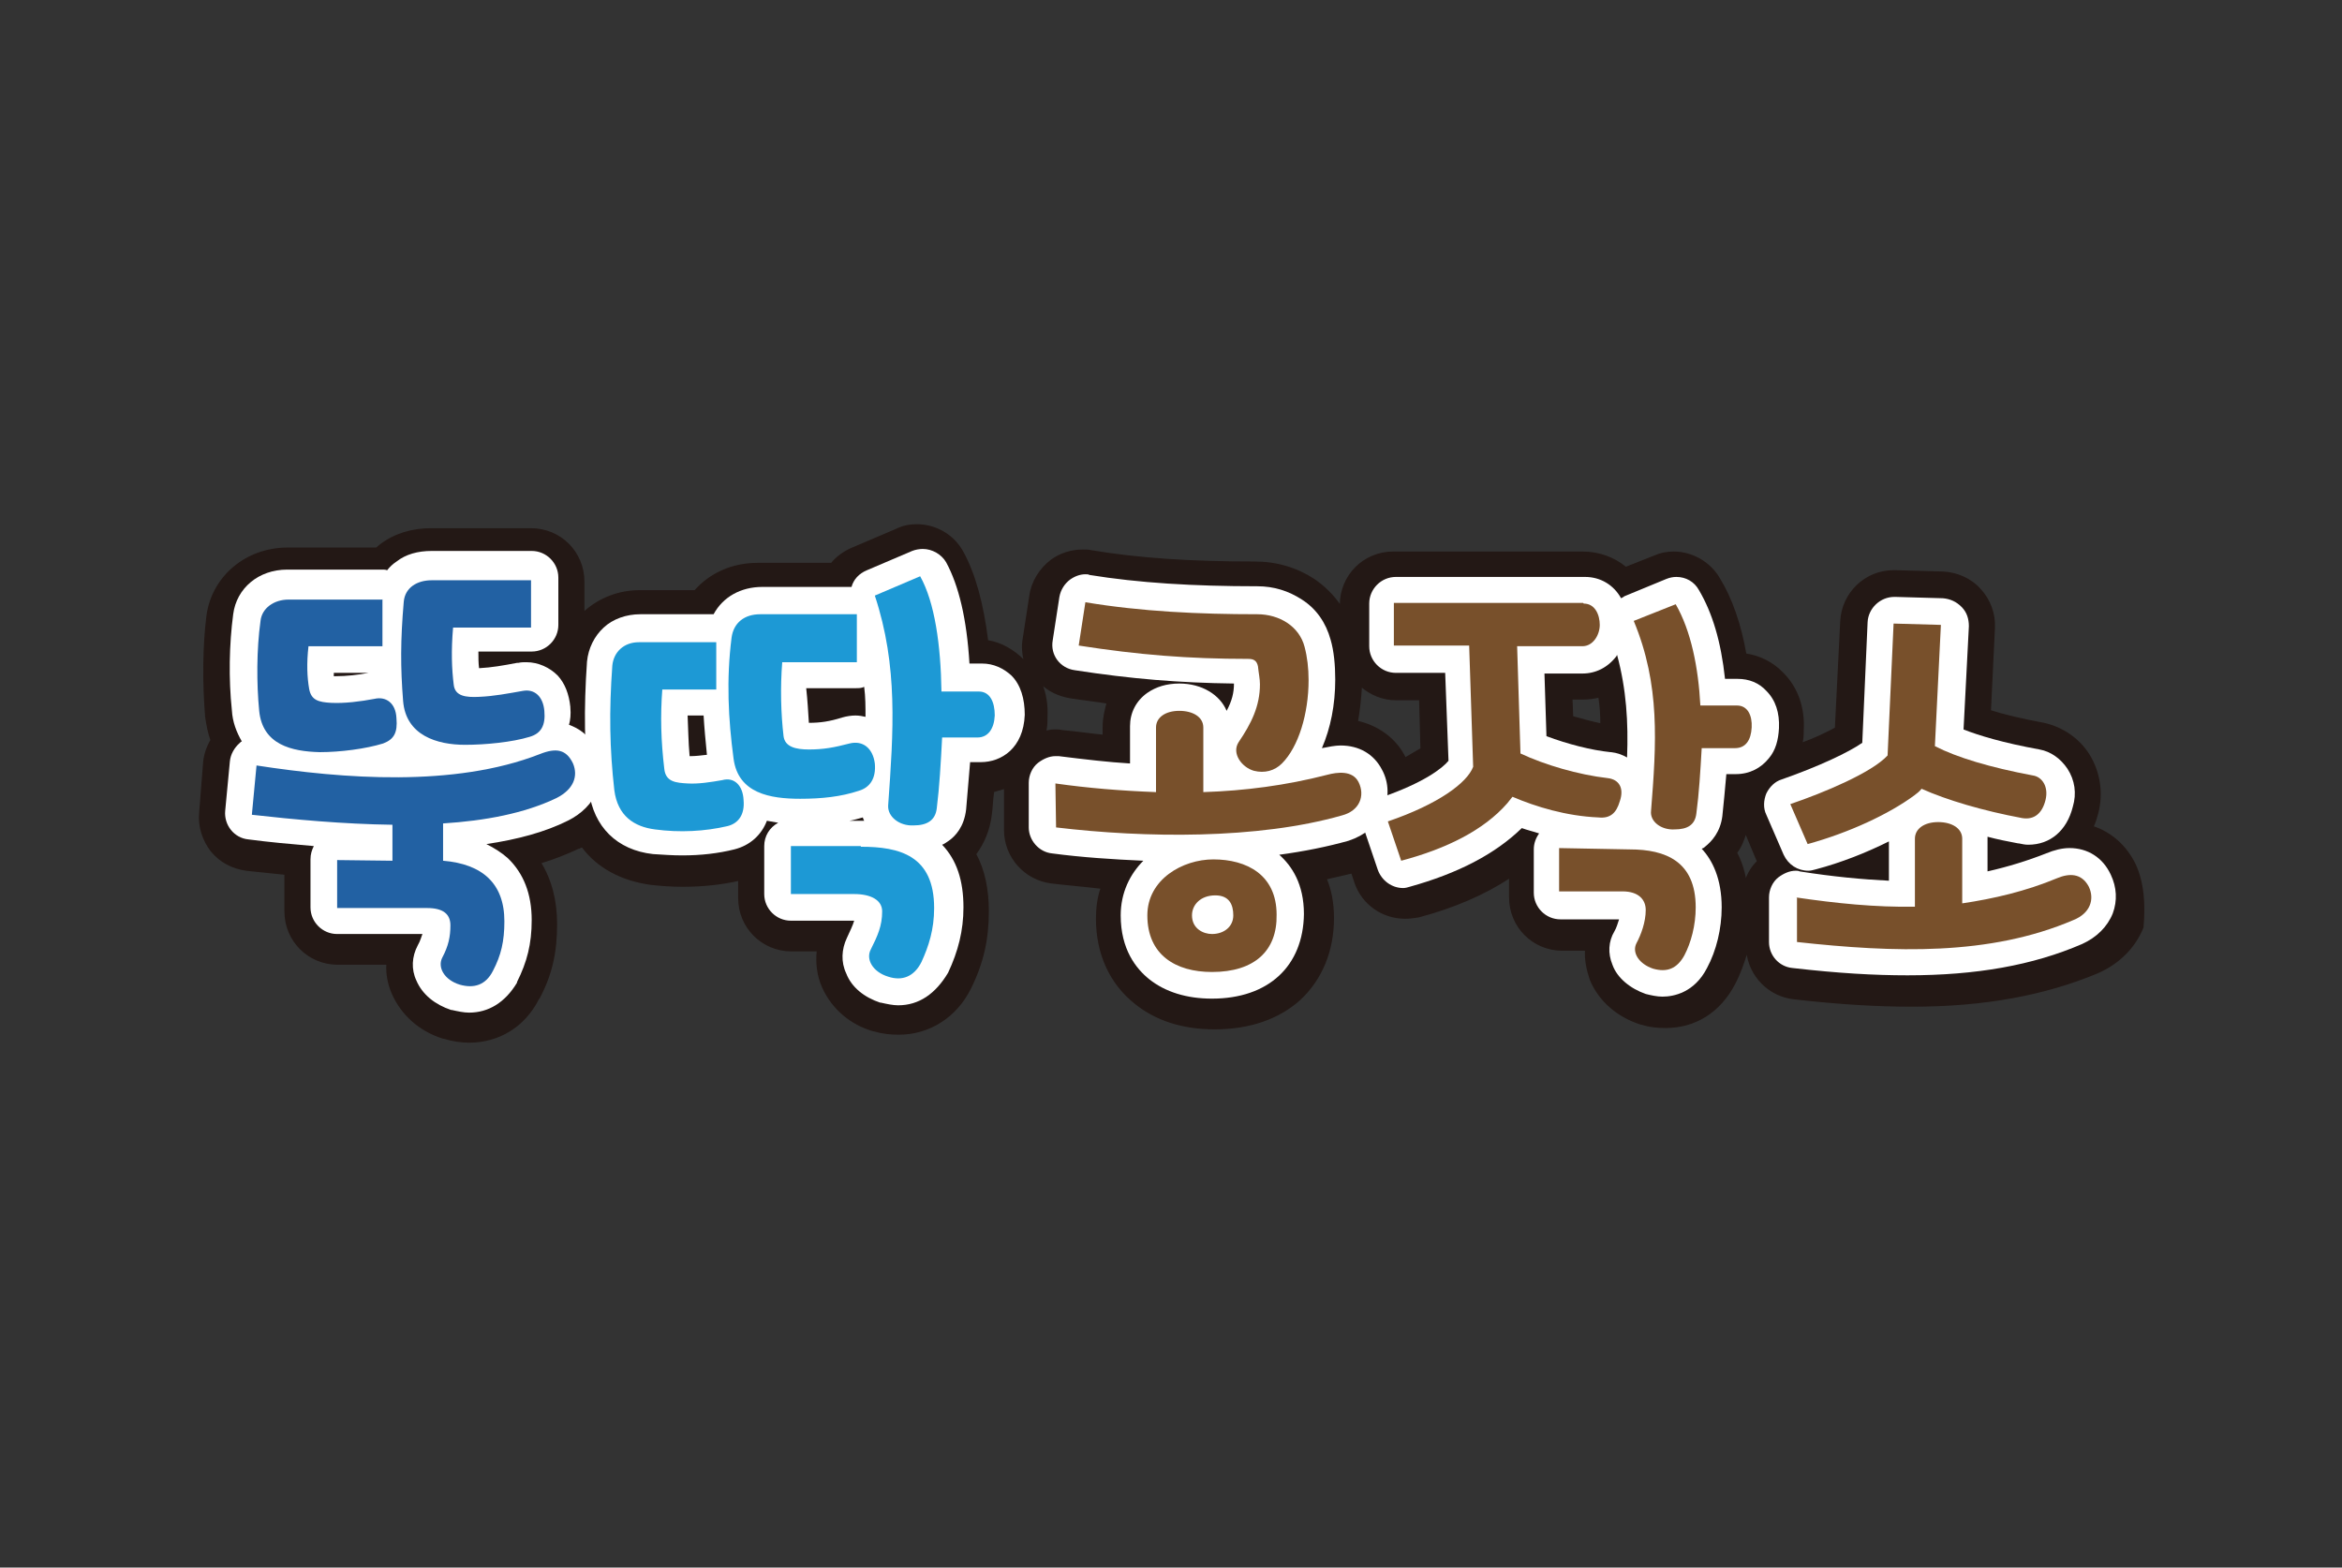
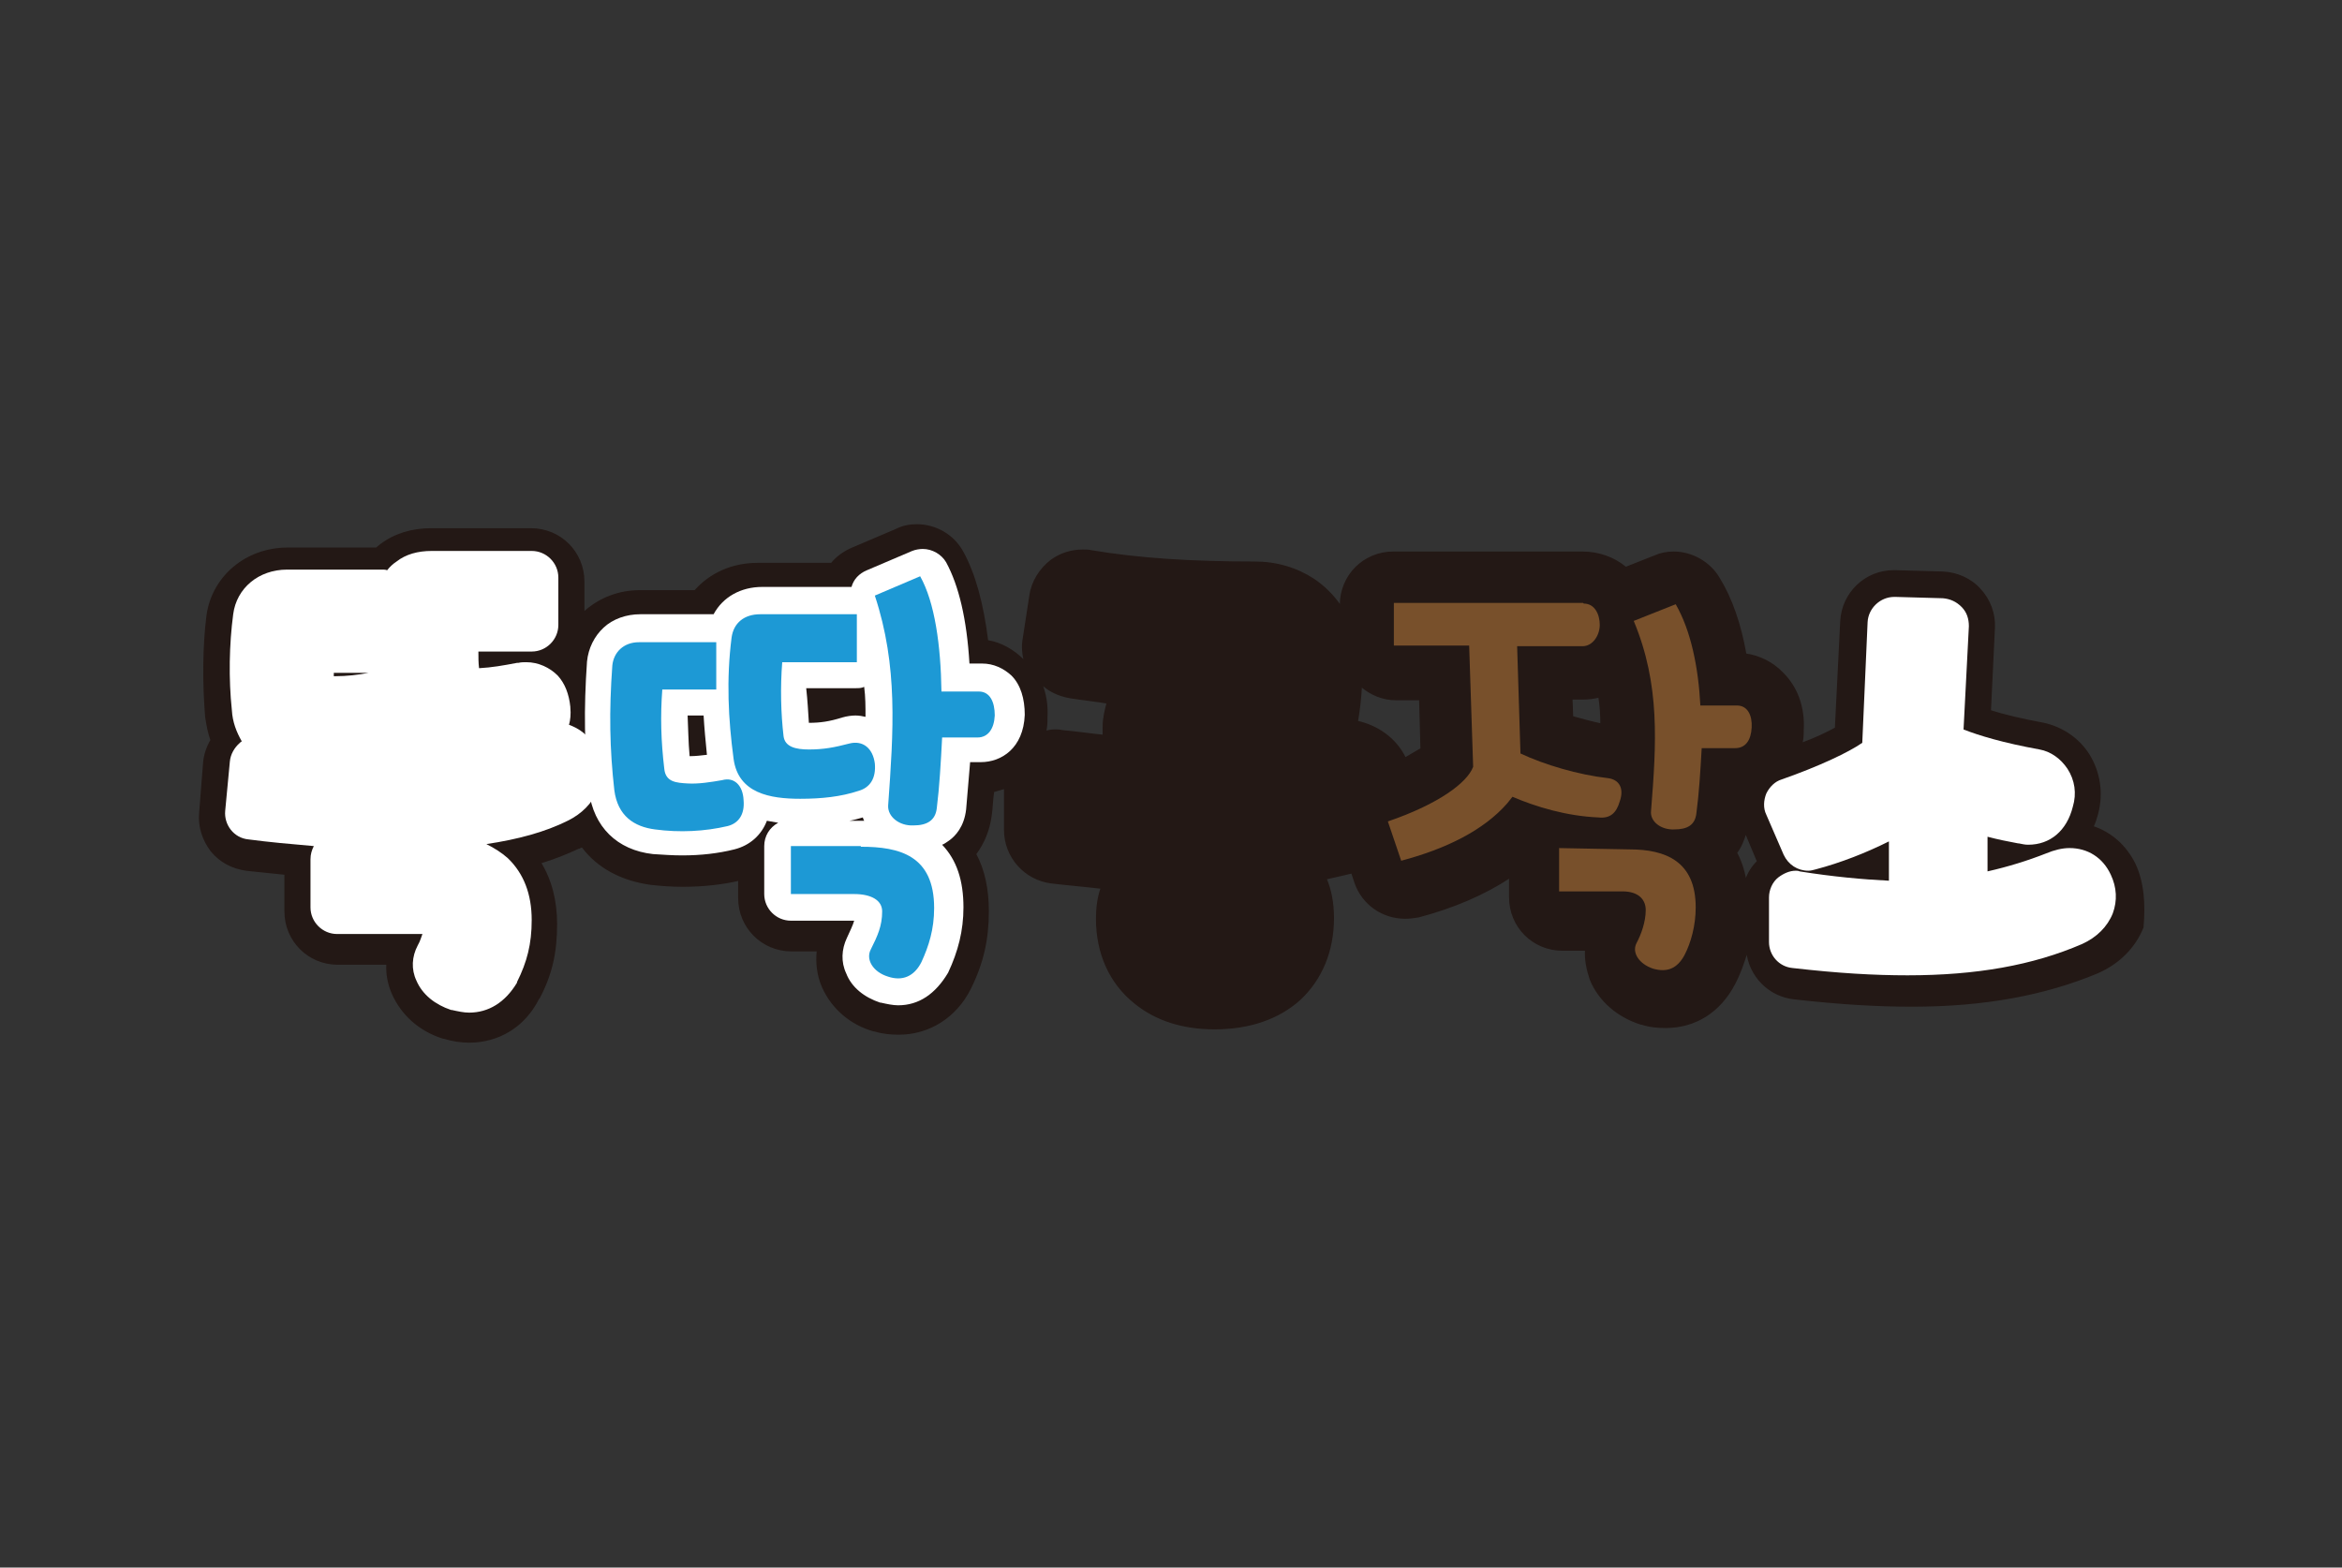
<svg xmlns="http://www.w3.org/2000/svg" version="1.1" id="Layer_1" x="0px" y="0px" viewBox="0 0 351.5 235.3" style="enable-background:new 0 0 351.5 235.3;" xml:space="preserve">
  <rect x="0" y="0" width="351.5" height="235.3" fill="#333333" stroke="none" />
  <style type="text/css">
	.st0{fill:#231815;}
	.st1{fill:none;stroke:#231815;stroke-width:0.227;stroke-miterlimit:10;}
	.st2{fill:#FFFFFF;}
	.st3{fill:#2261A3;}
	.st4{fill:#1D99D5;}
	.st5{fill:#78502B;}
</style>
  <g>
    <path class="st0" d="M320.4,129.7c-1.4-2.8-3.6-4.7-6.3-5.6c0.3-0.6,0.5-1.3,0.7-2c0.8-3.1,0.3-6.2-1.3-8.8c-1.5-2.4-4-4.1-6.8-4.7   c-3.2-0.6-5.8-1.2-8-1.9l0.6-12.5c0.1-2.1-0.7-4.2-2.1-5.7c-1.4-1.6-3.5-2.5-5.6-2.6l-7.1-0.2c-0.1,0-0.2,0-0.3,0   c-4.2,0-7.7,3.3-7.9,7.6l-0.8,16c-1.3,0.7-2.9,1.5-5.1,2.3c0.2-0.7,0.2-1.4,0.2-2c0.2-3.4-0.9-6.4-3-8.5c-1.5-1.6-3.5-2.6-5.6-2.9   c-0.8-4.5-2.1-8.3-4-11.4c-1.4-2.4-4.1-3.9-6.8-3.9c-1.1,0-2,0.2-2.9,0.6l-4.3,1.7c-1.8-1.5-4.1-2.3-6.5-2.3h-28.4   c-4.4,0-7.9,3.5-7.9,7.9v0.2c-1.1-1.6-2.4-2.9-4-4c-2.6-1.7-5.6-2.6-8.9-2.6c-9.4,0-17.4-0.5-24.5-1.7c-0.4-0.1-0.8-0.1-1.3-0.1   c-1.7,0-3.3,0.5-4.7,1.5c-1.7,1.3-2.9,3.2-3.2,5.3l-1,6.5c-0.2,1.1-0.1,2.3,0.2,3.4l-0.2-0.2c-1.5-1.5-3.4-2.6-5.4-2.9   c-0.7-5.6-1.9-10-3.7-13.3c-1.4-2.6-4.1-4.1-6.9-4.1c-1.1,0-2.1,0.2-3.1,0.7l-6.8,2.9c-1.1,0.5-2.2,1.3-2.9,2.2h-11.1   c-3.8,0-7.1,1.5-9.4,4.1H96c-3.1,0-5.9,1.1-8.1,3c-0.1,0.1-0.2,0.2-0.3,0.3v-4.7c0-4.4-3.5-7.9-7.9-7.9h-15c-2.9,0-5.5,0.8-7.6,2.4   c-0.2,0.2-0.4,0.3-0.6,0.5H43.2c-6.3,0-11.3,4.3-12.1,10.1c-0.6,4.7-0.6,10.3-0.2,15.2c0.2,1.3,0.4,2.4,0.8,3.5   c-0.6,1-1,2.2-1.1,3.3L30,122c-0.2,2.1,0.5,4.1,1.7,5.7c1.4,1.7,3.2,2.6,5.3,2.9c1.8,0.2,3.8,0.4,5.8,0.6v5.6   c0,4.4,3.5,7.9,7.9,7.9h7.4c-0.1,1.5,0.2,3,0.8,4.4c1.4,3.2,4.1,5.6,7.6,6.7h0.1c1.3,0.4,2.6,0.6,3.8,0.6c4.4,0,8.3-2.3,10.4-6.5   l0.1-0.1c1.9-3.6,2.6-6.9,2.6-11.1c0-3.5-0.8-6.6-2.4-9.2c2-0.6,4-1.4,5.7-2.2h0.1c0.2-0.1,0.3-0.2,0.5-0.2c2.3,3.1,5.9,5,10.2,5.6   c1.7,0.2,3.3,0.3,4.9,0.3c2.9,0,5.8-0.3,8.4-0.9v2.7c0,4.4,3.5,7.9,7.9,7.9h3.9c-0.2,1.8,0,3.7,0.8,5.5c1.4,3.1,4.1,5.5,7.6,6.5   h0.1c1.3,0.4,2.5,0.5,3.7,0.5c4.6,0,8.6-2.6,10.7-6.8c1.9-3.8,2.7-7.4,2.7-11.6c0-3.3-0.6-6.2-1.9-8.6c1.2-1.6,2-3.5,2.3-5.6l0,0   c0.2-1.2,0.2-2.5,0.4-3.8c0.6-0.2,1.1-0.3,1.7-0.5v6.3c0,4,3,7.4,7,7.9c2.5,0.3,5,0.5,7.5,0.8c-0.5,1.4-0.7,3-0.7,4.6   c0,5.2,2,9.7,5.8,12.7c3.1,2.5,7.1,3.8,11.9,3.8c5.2,0,9.6-1.5,12.8-4.4c3.2-3,5-7.2,5-12.2c0-2.3-0.4-4.3-1.1-5.9   c1.4-0.3,2.6-0.6,3.9-0.9l0.5,1.5c1.1,3.2,4.1,5.3,7.5,5.3c0.7,0,1.4-0.1,2-0.2c5.3-1.4,9.9-3.4,13.7-5.9v3c0,4.4,3.5,7.9,7.9,7.9   h3.5c-0.1,1.4,0.2,2.9,0.7,4.4c1.3,3.2,4.1,5.6,7.6,6.7h0.1c1.2,0.4,2.4,0.5,3.6,0.5c4.4,0,8.1-2.3,10.3-6.5   c0.8-1.5,1.4-3.2,1.9-4.9c0.4,3.7,3.3,6.7,7.1,7.1c7.1,0.8,12.6,1.1,17.7,1.1c10.8,0,19.9-1.7,27.8-5c3.2-1.4,5.6-3.8,6.8-6.8   C321.9,135.7,321.7,132.5,320.4,129.7 M165.6,109.1v1.3c-2-0.2-4-0.5-6.2-0.7c-0.4-0.1-0.7-0.1-1.1-0.1c-0.5,0-1,0.1-1.4,0.2   c0.2-0.7,0.2-1.4,0.2-2.2c0.1-1.8-0.2-3.5-0.8-5c1.1,1.1,2.6,1.8,4.3,2.1c1.9,0.3,3.8,0.5,5.6,0.8   C165.9,106.6,165.6,107.8,165.6,109.1 M210.9,113.8c-1.4-2.9-4.1-4.8-7.2-5.5c0.3-1.7,0.5-3.5,0.6-5.3c1.4,1.2,3.2,2,5.2,2h3.6   l0.2,7.4C212.8,112.7,211.9,113.2,210.9,113.8 M236,107.6l-0.1-2.7h1.6c0.8,0,1.7-0.1,2.5-0.3c0.2,1.3,0.3,2.6,0.3,4.1   C238.9,108.4,237.4,108,236,107.6 M262,132.2c-0.3-1.7-0.8-3.1-1.4-4.2c0.7-0.9,1.1-2,1.4-3l1.8,4.3C263,130.1,262.4,131,262,132.2   " />
    <path class="st1" d="M320.4,129.7c-1.4-2.8-3.6-4.7-6.3-5.6c0.3-0.6,0.5-1.3,0.7-2c0.8-3.1,0.3-6.2-1.3-8.8c-1.5-2.4-4-4.1-6.8-4.7   c-3.2-0.6-5.8-1.2-8-1.9l0.6-12.5c0.1-2.1-0.7-4.2-2.1-5.7c-1.4-1.6-3.5-2.5-5.6-2.6l-7.1-0.2c-0.1,0-0.2,0-0.3,0   c-4.2,0-7.7,3.3-7.9,7.6l-0.8,16c-1.3,0.7-2.9,1.5-5.1,2.3c0.2-0.7,0.2-1.4,0.2-2c0.2-3.4-0.9-6.4-3-8.5c-1.5-1.6-3.5-2.6-5.6-2.9   c-0.8-4.5-2.1-8.3-4-11.4c-1.4-2.4-4.1-3.9-6.8-3.9c-1.1,0-2,0.2-2.9,0.6l-4.3,1.7c-1.8-1.5-4.1-2.3-6.5-2.3h-28.4   c-4.4,0-7.9,3.5-7.9,7.9v0.2c-1.1-1.6-2.4-2.9-4-4c-2.6-1.7-5.6-2.6-8.9-2.6c-9.4,0-17.4-0.5-24.5-1.7c-0.4-0.1-0.8-0.1-1.3-0.1   c-1.7,0-3.3,0.5-4.7,1.5c-1.7,1.3-2.9,3.2-3.2,5.3l-1,6.5c-0.2,1.1-0.1,2.3,0.2,3.4l-0.2-0.2c-1.5-1.5-3.4-2.6-5.4-2.9   c-0.7-5.6-1.9-10-3.7-13.3c-1.4-2.6-4.1-4.1-6.9-4.1c-1.1,0-2.1,0.2-3.1,0.7l-6.8,2.9c-1.1,0.5-2.2,1.3-2.9,2.2h-11.1   c-3.8,0-7.1,1.5-9.4,4.1H96c-3.1,0-5.9,1.1-8.1,3c-0.1,0.1-0.2,0.2-0.3,0.3v-4.7c0-4.4-3.5-7.9-7.9-7.9h-15c-2.9,0-5.5,0.8-7.6,2.4   c-0.2,0.2-0.4,0.3-0.6,0.5H43.2c-6.3,0-11.3,4.3-12.1,10.1c-0.6,4.7-0.6,10.3-0.2,15.2c0.2,1.3,0.4,2.4,0.8,3.5   c-0.6,1-1,2.2-1.1,3.3L30,122c-0.2,2.1,0.5,4.1,1.7,5.7c1.4,1.7,3.2,2.6,5.3,2.9c1.8,0.2,3.8,0.4,5.8,0.6v5.6   c0,4.4,3.5,7.9,7.9,7.9h7.4c-0.1,1.5,0.2,3,0.8,4.4c1.4,3.2,4.1,5.6,7.6,6.7h0.1c1.3,0.4,2.6,0.6,3.8,0.6c4.4,0,8.3-2.3,10.4-6.5   l0.1-0.1c1.9-3.6,2.6-6.9,2.6-11.1c0-3.5-0.8-6.6-2.4-9.2c2-0.6,4-1.4,5.7-2.2h0.1c0.2-0.1,0.3-0.2,0.5-0.2c2.3,3.1,5.9,5,10.2,5.6   c1.7,0.2,3.3,0.3,4.9,0.3c2.9,0,5.8-0.3,8.4-0.9v2.7c0,4.4,3.5,7.9,7.9,7.9h3.9c-0.2,1.8,0,3.7,0.8,5.5c1.4,3.1,4.1,5.5,7.6,6.5   h0.1c1.3,0.4,2.5,0.5,3.7,0.5c4.6,0,8.6-2.6,10.7-6.8c1.9-3.8,2.7-7.4,2.7-11.6c0-3.3-0.6-6.2-1.9-8.6c1.2-1.6,2-3.5,2.3-5.6l0,0   c0.2-1.2,0.2-2.5,0.4-3.8c0.6-0.2,1.1-0.3,1.7-0.5v6.3c0,4,3,7.4,7,7.9c2.5,0.3,5,0.5,7.5,0.8c-0.5,1.4-0.7,3-0.7,4.6   c0,5.2,2,9.7,5.8,12.7c3.1,2.5,7.1,3.8,11.9,3.8c5.2,0,9.6-1.5,12.8-4.4c3.2-3,5-7.2,5-12.2c0-2.3-0.4-4.3-1.1-5.9   c1.4-0.3,2.6-0.6,3.9-0.9l0.5,1.5c1.1,3.2,4.1,5.3,7.5,5.3c0.7,0,1.4-0.1,2-0.2c5.3-1.4,9.9-3.4,13.7-5.9v3c0,4.4,3.5,7.9,7.9,7.9   h3.5c-0.1,1.4,0.2,2.9,0.7,4.4c1.3,3.2,4.1,5.6,7.6,6.7h0.1c1.2,0.4,2.4,0.5,3.6,0.5c4.4,0,8.1-2.3,10.3-6.5   c0.8-1.5,1.4-3.2,1.9-4.9c0.4,3.7,3.3,6.7,7.1,7.1c7.1,0.8,12.6,1.1,17.7,1.1c10.8,0,19.9-1.7,27.8-5c3.2-1.4,5.6-3.8,6.8-6.8   C321.9,135.7,321.7,132.5,320.4,129.7L320.4,129.7z M165.6,109.1v1.3c-2-0.2-4-0.5-6.2-0.7c-0.4-0.1-0.7-0.1-1.1-0.1   c-0.5,0-1,0.1-1.4,0.2c0.2-0.7,0.2-1.4,0.2-2.2c0.1-1.8-0.2-3.5-0.8-5c1.1,1.1,2.6,1.8,4.3,2.1c1.9,0.3,3.8,0.5,5.6,0.8   C165.9,106.6,165.6,107.8,165.6,109.1L165.6,109.1z M210.9,113.8c-1.4-2.9-4.1-4.8-7.2-5.5c0.3-1.7,0.5-3.5,0.6-5.3   c1.4,1.2,3.2,2,5.2,2h3.6l0.2,7.4C212.8,112.7,211.9,113.2,210.9,113.8L210.9,113.8z M236,107.6l-0.1-2.7h1.6   c0.8,0,1.7-0.1,2.5-0.3c0.2,1.3,0.3,2.6,0.3,4.1C238.9,108.4,237.4,108,236,107.6L236,107.6z M262,132.2c-0.3-1.7-0.8-3.1-1.4-4.2   c0.7-0.9,1.1-2,1.4-3l1.8,4.3C263,130.1,262.4,131,262,132.2L262,132.2z" />
    <path class="st2" d="M70.4,152c-0.8,0-1.7-0.2-2.6-0.4h-0.1c-2.4-0.8-4.3-2.3-5.2-4.4c-0.8-1.7-0.7-3.6,0.2-5.3   c0.4-0.7,0.5-1.2,0.7-1.7H50.6c-2.2,0-4-1.8-4-4v-7.2c0-0.8,0.2-1.4,0.5-2c-3.5-0.3-6.8-0.6-9.8-1c-2.2-0.2-3.7-2.2-3.5-4.3   l0.7-7.4c0.1-1.1,0.7-2.1,1.5-2.8c0.1-0.1,0.2-0.2,0.3-0.2c-0.8-1.4-1.4-2.9-1.5-4.7c-0.5-4.7-0.4-9.9,0.2-14.4   c0.5-3.9,3.8-6.7,8.1-6.7h14.3c0.2,0,0.5,0,0.7,0.1c0.4-0.5,0.8-0.9,1.4-1.3c1.4-1.1,3.2-1.6,5.3-1.6h15c2.2,0,4,1.8,4,4v7.1   c0,2.2-1.8,4-4,4h-8c0,0.9,0,1.7,0.1,2.5c1.9-0.1,3.6-0.4,5.7-0.8h0.2c0.4-0.1,0.8-0.1,1.2-0.1c1.8,0,3.5,0.8,4.7,2   c1.1,1.2,1.7,2.8,1.9,4.7v0.1c0.1,1,0,1.9-0.2,2.6c1.4,0.5,3.1,1.5,4.2,3.9v0.1c1.7,4-0.1,8.3-4.4,10.4l0,0   c-3.4,1.7-7.5,2.8-12.2,3.5c1.2,0.6,2.3,1.3,3.2,2.1c2.4,2.3,3.6,5.4,3.6,9.3c0,3.6-0.7,6.3-2.2,9.3v0.1   C75.8,150.5,73.3,152,70.4,152 M50.1,101.5c0.1,0,0.2,0,0.3,0c1.6,0,3.4-0.2,4.9-0.5l0,0h-5.2C50.1,101.2,50.1,101.3,50.1,101.5" />
    <path class="st2" d="M134.8,150.9c-0.8,0-1.7-0.2-2.6-0.4h-0.1c-2.4-0.8-4.3-2.3-5.1-4.4c-0.8-1.7-0.7-3.6,0.1-5.3   c0.5-1.1,0.9-1.9,1.1-2.6h-9.5c-2.2,0-4-1.8-4-4v-7.2c0-1.5,0.8-2.8,2.1-3.5c-0.5-0.1-1.1-0.2-1.7-0.3c-0.8,2.1-2.5,3.7-4.9,4.3   l0,0c-2.4,0.6-5,0.9-7.8,0.9c-1.4,0-2.9-0.1-4.4-0.2c-5.4-0.6-8.9-4.1-9.6-9.4v-0.1c-0.7-6.3-0.8-12.2-0.3-19.4   c0.2-2,1.1-3.8,2.5-5.1c1.4-1.3,3.4-2,5.5-2h11c1.4-2.6,4.1-4.1,7.3-4.1h13.4c0.3-1.1,1.1-2,2.3-2.5l6.8-2.9   c0.5-0.2,1.1-0.3,1.6-0.3c1.4,0,2.8,0.8,3.5,2c1.9,3.5,3.1,8.5,3.5,15.2h1.9c1.7,0,3.2,0.7,4.4,1.8c1.4,1.4,2,3.5,2,5.9   c-0.2,5-3.5,7.1-6.6,7.1h-1.6c-0.2,2.4-0.4,4.8-0.6,7.1l0,0c-0.3,2.6-1.6,4-2.6,4.7c-0.3,0.2-0.7,0.5-1,0.6   c2.2,2.3,3.2,5.4,3.2,9.4c0,3.5-0.8,6.6-2.3,9.8C140.4,149.2,137.9,150.9,134.8,150.9 M129.2,123.2c0.2,0,0.3,0,0.5,0   c-0.1-0.2-0.2-0.4-0.2-0.5c-0.7,0.2-1.4,0.4-2,0.5H129.2z M103.5,113.5c0.1,0,0.2,0,0.2,0c0.7,0,1.5-0.1,2.4-0.2   c-0.2-2-0.4-4.1-0.5-5.9h-2.4C103.3,109.3,103.3,111.3,103.5,113.5 M121.4,108.5c1.7,0,3.1-0.2,5-0.8l0,0c0.7-0.2,1.4-0.3,2-0.3   c0.5,0,1.1,0.1,1.5,0.2c0-1.5,0-3-0.2-4.5c-0.4,0.2-0.8,0.2-1.3,0.2h-7.4C121.2,105.1,121.3,106.9,121.4,108.5L121.4,108.5" />
-     <path class="st2" d="M181.9,149.9c-3.8,0-7-1-9.4-2.9c-2-1.6-4.3-4.5-4.3-9.6c0-3.4,1.4-6.2,3.4-8.2c-4.5-0.2-9.2-0.5-13.7-1.1   c-2-0.2-3.5-2-3.5-3.9v-6.7c0-1.1,0.5-2.3,1.4-3c0.8-0.6,1.7-1,2.6-1c0.2,0,0.4,0,0.5,0c4,0.5,7.4,0.9,10.7,1.1v-5.6   c0-2,0.9-3.8,2.6-5c1.3-0.9,2.9-1.4,4.8-1.4c3.4,0,6.1,1.7,7.1,4.1c0.8-1.5,1.1-2.7,1.1-4.1c-8.2-0.1-15.5-0.7-23.9-2   c-2.2-0.3-3.7-2.3-3.3-4.5l1-6.5c0.2-1.1,0.8-2,1.6-2.6c0.7-0.5,1.5-0.8,2.3-0.8c0.2,0,0.5,0,0.6,0.1c7.4,1.2,15.6,1.7,25.2,1.7   c2.5,0,4.7,0.7,6.7,2c2.2,1.4,3.6,3.5,4.3,6c0.5,1.7,0.7,3.8,0.7,6c0,3.8-0.7,7.3-2,10.3c1-0.2,2-0.4,2.8-0.4c2.8,0,5,1.3,6.2,3.6   c1.1,2,1.1,4.3,0.2,6.3c-0.9,2.1-2.8,3.6-5.2,4.4l0,0c-3.2,0.9-6.7,1.6-10.4,2.1c1.9,1.7,3.7,4.4,3.7,8.9   C195.6,145,190.4,149.9,181.9,149.9" />
-     <path class="st2" d="M249.5,149.6c-0.8,0-1.7-0.2-2.5-0.4H247c-2.3-0.8-4.3-2.4-5-4.4c-0.7-1.7-0.6-3.5,0.3-5   c0.3-0.5,0.5-1.2,0.7-1.8h-8.8c-2.2,0-4-1.8-4-4v-6.5c0-0.9,0.3-1.7,0.8-2.4c-0.9-0.3-1.8-0.5-2.6-0.8c-4,3.9-9.6,6.8-16.8,8.8   c-0.3,0.1-0.7,0.2-1,0.2c-1.7,0-3.2-1.1-3.8-2.7l-2-5.9c-0.7-2.1,0.4-4.3,2.5-5c6.4-2.2,9.2-4.4,10.1-5.5l-0.5-13.2h-7.4   c-2.2,0-4-1.8-4-4v-6.4c0-2.2,1.8-4,4-4h28.4c2.3,0,4.3,1.2,5.4,3.2c0.2-0.1,0.4-0.2,0.5-0.3l6.3-2.6c0.5-0.2,1-0.3,1.5-0.3   c1.4,0,2.7,0.7,3.4,2c2,3.4,3.3,7.7,3.9,13.3h1.9c1.7,0,3.2,0.6,4.3,1.8c1.4,1.4,2,3.3,1.9,5.6c-0.1,1.8-0.5,3.3-1.5,4.5   c-1.2,1.5-2.9,2.4-5,2.4h-1.4c-0.2,2.3-0.4,4.4-0.6,6.3c-0.3,2.4-1.6,3.8-2.6,4.6c-0.2,0.2-0.3,0.2-0.5,0.3c1.6,1.7,3,4.5,3,8.8   c0,3.2-0.8,6.5-2.2,9.1C254.3,149,251.2,149.6,249.5,149.6 M232.1,110.5c3.2,1.2,6.7,2.1,9.6,2.4h0.1c0.9,0.1,1.7,0.4,2.4,0.8   c0.2-5.3-0.1-10.2-1.5-15.4l-0.1,0.2c-1.3,1.7-3.1,2.6-5.1,2.6h-5.7L232.1,110.5z" />
    <path class="st2" d="M286.3,146.4c-5,0-10.3-0.3-17.3-1.1c-2-0.2-3.5-1.9-3.5-3.9v-6.7c0-1.1,0.5-2.3,1.4-3c0.8-0.6,1.7-1,2.6-1   c0.2,0,0.4,0,0.6,0.1c5,0.8,9.4,1.2,13.4,1.4v-5.9c-3.4,1.7-7.2,3.2-11,4.2c-0.4,0.1-0.7,0.2-1.1,0.2c-1.6,0-3-0.9-3.7-2.4l-2.6-6   c-0.5-1-0.4-2.2,0-3.2c0.5-1,1.3-1.8,2.3-2.1c5.7-2,10.1-4.1,12.1-5.5l0.8-18.1c0.1-2.1,1.9-3.8,4-3.8h0.2l7.1,0.2   c1.1,0.1,2,0.5,2.8,1.3s1.1,1.8,1.1,2.9l-0.8,15.5c2.3,0.9,5.9,2,11.4,3c1.7,0.3,3.2,1.4,4.2,2.9c1.1,1.7,1.4,3.7,0.8,5.7   c-0.9,3.6-3.4,5.7-6.7,5.7c-0.5,0-0.9-0.1-1.4-0.2h-0.1c-1.6-0.3-3.1-0.6-4.6-1c0,0.1,0,0.2,0,0.2v5c3.1-0.7,6-1.6,8.8-2.7   c1.2-0.5,2.4-0.8,3.5-0.8c2.7,0,5,1.4,6.2,4c0.9,1.9,1,3.9,0.3,5.8c-0.8,2-2.4,3.6-4.6,4.6C305.1,144.9,296.6,146.4,286.3,146.4" />
-     <path class="st3" d="M79.7,87.1v7.1H68c-0.3,3.5-0.2,6.2,0.1,8.6c0.2,1.7,1.8,1.9,3.8,1.8c2.3-0.1,4.3-0.5,6.6-0.9   c1.7-0.3,3,0.8,3.2,3c0.2,2.2-0.5,3.4-2.2,3.9c-2.6,0.8-6.6,1.2-9.7,1.2c-4.2,0-8.9-1.4-9.3-6.6c-0.4-5-0.4-9.1,0.1-14.9   c0.2-2.1,2-3.2,4.2-3.2L79.7,87.1L79.7,87.1z M57.4,89.9V97H46.3c-0.3,2.6-0.2,4.7,0.1,6.4c0.3,1.7,1.4,2,3.3,2.1   c2,0.1,4.4-0.2,6.5-0.6c1.7-0.4,3.2,0.6,3.3,2.9c0.2,2.2-0.4,3.2-2,3.8c-2.6,0.8-6.4,1.3-9.5,1.3c-4.2-0.1-8.6-1.1-9.1-6.2   c-0.4-4.1-0.4-9.2,0.2-13.5c0.2-1.9,2-3.2,4.2-3.2h14.2C57.4,90.1,57.4,89.9,57.4,89.9z M58.9,129.2v-5.4   c-7.4-0.1-14.9-0.8-21.1-1.5l0.7-7.4c13,2,29.7,3.3,42.5-1.7c2.5-1,4-0.7,5,1.4c0.8,1.9,0.1,3.9-2.5,5.2c-4.8,2.3-10.7,3.4-17,3.8   v5.6c5.9,0.5,9.2,3.4,9.2,9.1c0,3-0.5,5.1-1.7,7.4c-1.1,2.2-2.9,2.7-5,2.1c-2.3-0.7-3.4-2.6-2.6-4.1c0.9-1.7,1.2-3.1,1.2-4.8   c0-1.7-1.1-2.6-3.5-2.6H50.6v-7.2L58.9,129.2L58.9,129.2z" />
    <path class="st4" d="M138.1,86.5c2.2,3.9,3.1,10.4,3.2,17.3h5.6c1.7,0,2.4,1.6,2.4,3.6c-0.1,2-1,3.3-2.6,3.3h-5.3   c-0.2,3.8-0.4,7.4-0.8,10.6c-0.2,1.8-1.4,2.6-3.5,2.6c-2.1,0.1-3.9-1.3-3.8-3c0.8-11.2,1.5-20.9-2-31.5L138.1,86.5z M129.2,127.1   c5.8,0,11,1.3,11,9.2c0,3.2-0.8,5.7-1.9,8.1c-1.1,2.2-2.9,2.9-5,2.2c-2.3-0.7-3.4-2.6-2.6-4.1c1-2,1.7-3.5,1.7-5.7   c0-1.7-1.7-2.6-4.2-2.6h-9.5v-7.2H129.2L129.2,127.1z M128.6,92.2v7.2h-11.2c-0.3,3.8-0.2,7.7,0.2,11.1c0.2,1.6,1.8,2,3.8,2   c2.2,0,3.8-0.3,6.1-0.9c2-0.5,3.5,0.7,3.8,3c0.2,2.2-0.7,3.6-2.4,4.1c-2.7,0.9-5.6,1.2-8.8,1.2c-4.5,0-9.3-0.8-10-6   c-0.8-6-1.1-11.9-0.3-18.2c0.3-2.2,1.9-3.5,4.3-3.5L128.6,92.2L128.6,92.2L128.6,92.2z M107.5,96.4v7.1h-8.1   c-0.3,4-0.2,7.7,0.3,11.9c0.2,2,1.8,2.1,3.5,2.2c1.6,0.1,3.5-0.2,5.2-0.5c1.8-0.5,3.1,0.8,3.2,3c0.2,2.2-0.8,3.5-2.4,3.9   c-3.4,0.8-7.2,1-10.9,0.5c-3.1-0.4-5.6-2-6.1-5.9c-0.7-6.2-0.8-11.8-0.3-18.7c0.2-2,1.7-3.5,4-3.5H107.5z" />
-     <path class="st5" d="M182.4,134.4c-2.2,0-3.5,1.4-3.5,3c0,2,1.7,2.8,3,2.8c1.8,0,3.2-1.1,3.2-2.8   C185.1,135.8,184.5,134.4,182.4,134.4 M181.9,145.9c-5.5,0-9.7-2.6-9.7-8.5c0-5.4,5.3-8.4,9.9-8.4c5,0,9.5,2.3,9.5,8.3   C191.7,142.7,188.3,145.9,181.9,145.9 M195.8,97.1c0.4,1.5,0.6,3.2,0.6,5c0,5-1.5,10-4,12.5c-1.1,1.1-2.6,1.5-4.2,1.1   c-1.8-0.5-3.4-2.6-2.3-4.3c1.9-2.8,3.2-5.4,3.2-8.7c0-0.8-0.2-1.7-0.3-2.7c-0.2-0.9-0.7-1.1-1.5-1.1c-8.9,0-16.4-0.6-25.4-2l1-6.5   c8.4,1.4,17.1,1.8,25.8,1.8C192,92.2,195,94,195.8,97.1 M158.4,117.6c4.9,0.7,9.9,1.1,15.1,1.3v-9.7c0-1.5,1.4-2.5,3.5-2.5   c2,0,3.6,0.9,3.6,2.5v9.7c6.2-0.2,12.4-1,18.6-2.6c1.5-0.4,3.8-0.7,4.7,1.1c1,2,0.2,4.3-2.5,5c-12.6,3.6-29.5,3.4-42.9,1.8   L158.4,117.6L158.4,117.6z" />
    <path class="st5" d="M251.5,90.7c2.3,4,3.4,9.5,3.7,15.2h5.5c1.6,0,2.3,1.5,2.2,3.3c-0.1,1.9-0.9,3.1-2.5,3.1h-5   c-0.2,3.5-0.4,6.8-0.8,9.8c-0.2,1.7-1.3,2.4-3.3,2.4c-2,0.1-3.7-1.2-3.5-2.8c0.8-10.1,1.4-18.9-2.6-28.5L251.5,90.7z M244.6,127.5   c5.4,0,9.9,1.8,9.9,8.7c0,2.7-0.7,5.3-1.7,7.2c-1.1,2-2.6,2.6-4.7,2c-2.1-0.7-3.2-2.4-2.5-3.8c0.7-1.3,1.4-3.2,1.4-5   c0-1.5-1-2.8-3.5-2.8h-9.5v-6.5L244.6,127.5L244.6,127.5z M237.7,90.6c1.7,0,2.4,1.7,2.4,3.2c0,1.5-1,3.2-2.6,3.2h-9.8l0.5,16.1   c3.6,1.7,8.7,3.2,13.1,3.7c1.7,0.2,2.5,1.5,1.8,3.5c-0.5,1.7-1.4,2.6-3.2,2.4c-4.8-0.2-9.4-1.6-12.9-3.1l-0.8,1   c-3.5,4-9.1,6.8-15.9,8.6l-2-5.9c7.6-2.6,11.9-5.8,12.8-8.2l-0.6-18.2h-11.3v-6.4h28.4L237.7,90.6L237.7,90.6z" />
-     <path class="st5" d="M269.5,134.7c6.1,0.9,12,1.5,17.9,1.4v-10.2c0-1.5,1.4-2.5,3.5-2.5c2,0,3.6,0.9,3.6,2.5v9.7   c4.7-0.7,9.5-1.8,14.3-3.8c1.7-0.7,3.6-0.8,4.7,1.3c0.9,1.9,0.2,4-2.3,5c-12.6,5.4-26.9,4.9-41.5,3.3v-6.7H269.5L269.5,134.7z    M271.3,126.7l-2.6-6c5-1.7,12.2-4.7,14.6-7.3l0.9-19.8l7.1,0.2l-0.9,18.2c3.3,1.7,8.3,3.2,14.7,4.4c1.4,0.2,2.4,1.7,1.9,3.7   c-0.5,2-1.7,3-3.5,2.7c-5.9-1.1-11.3-2.7-15.1-4.4c-0.3,0.4-0.7,0.7-1.1,1C283.5,122.2,277.5,125,271.3,126.7" />
  </g>
</svg>